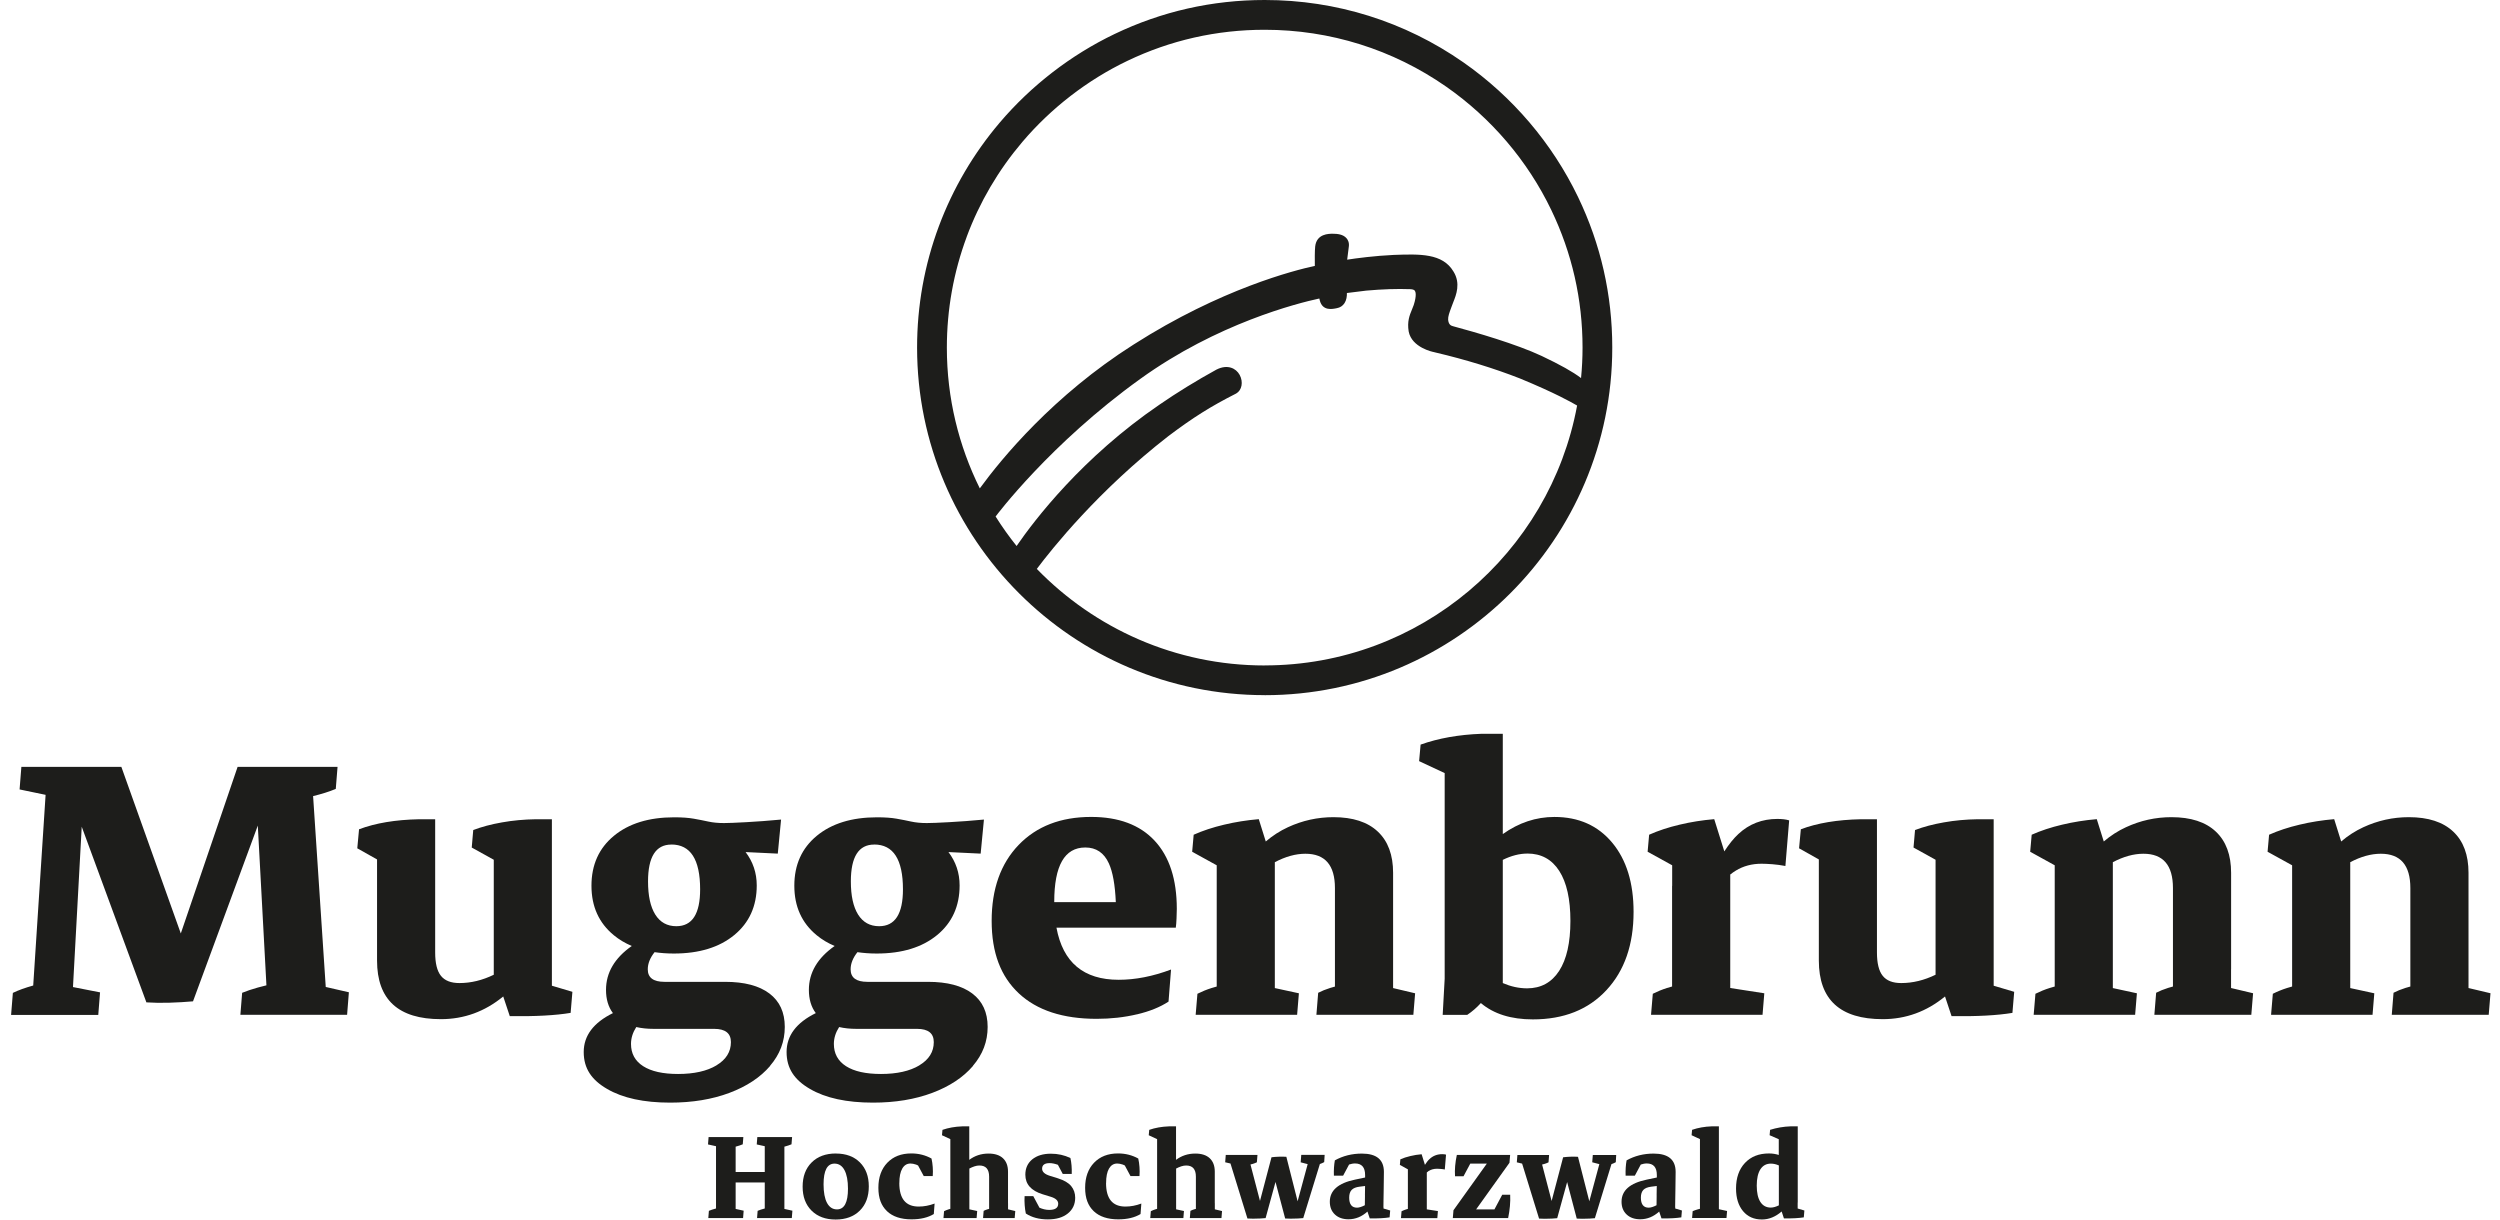
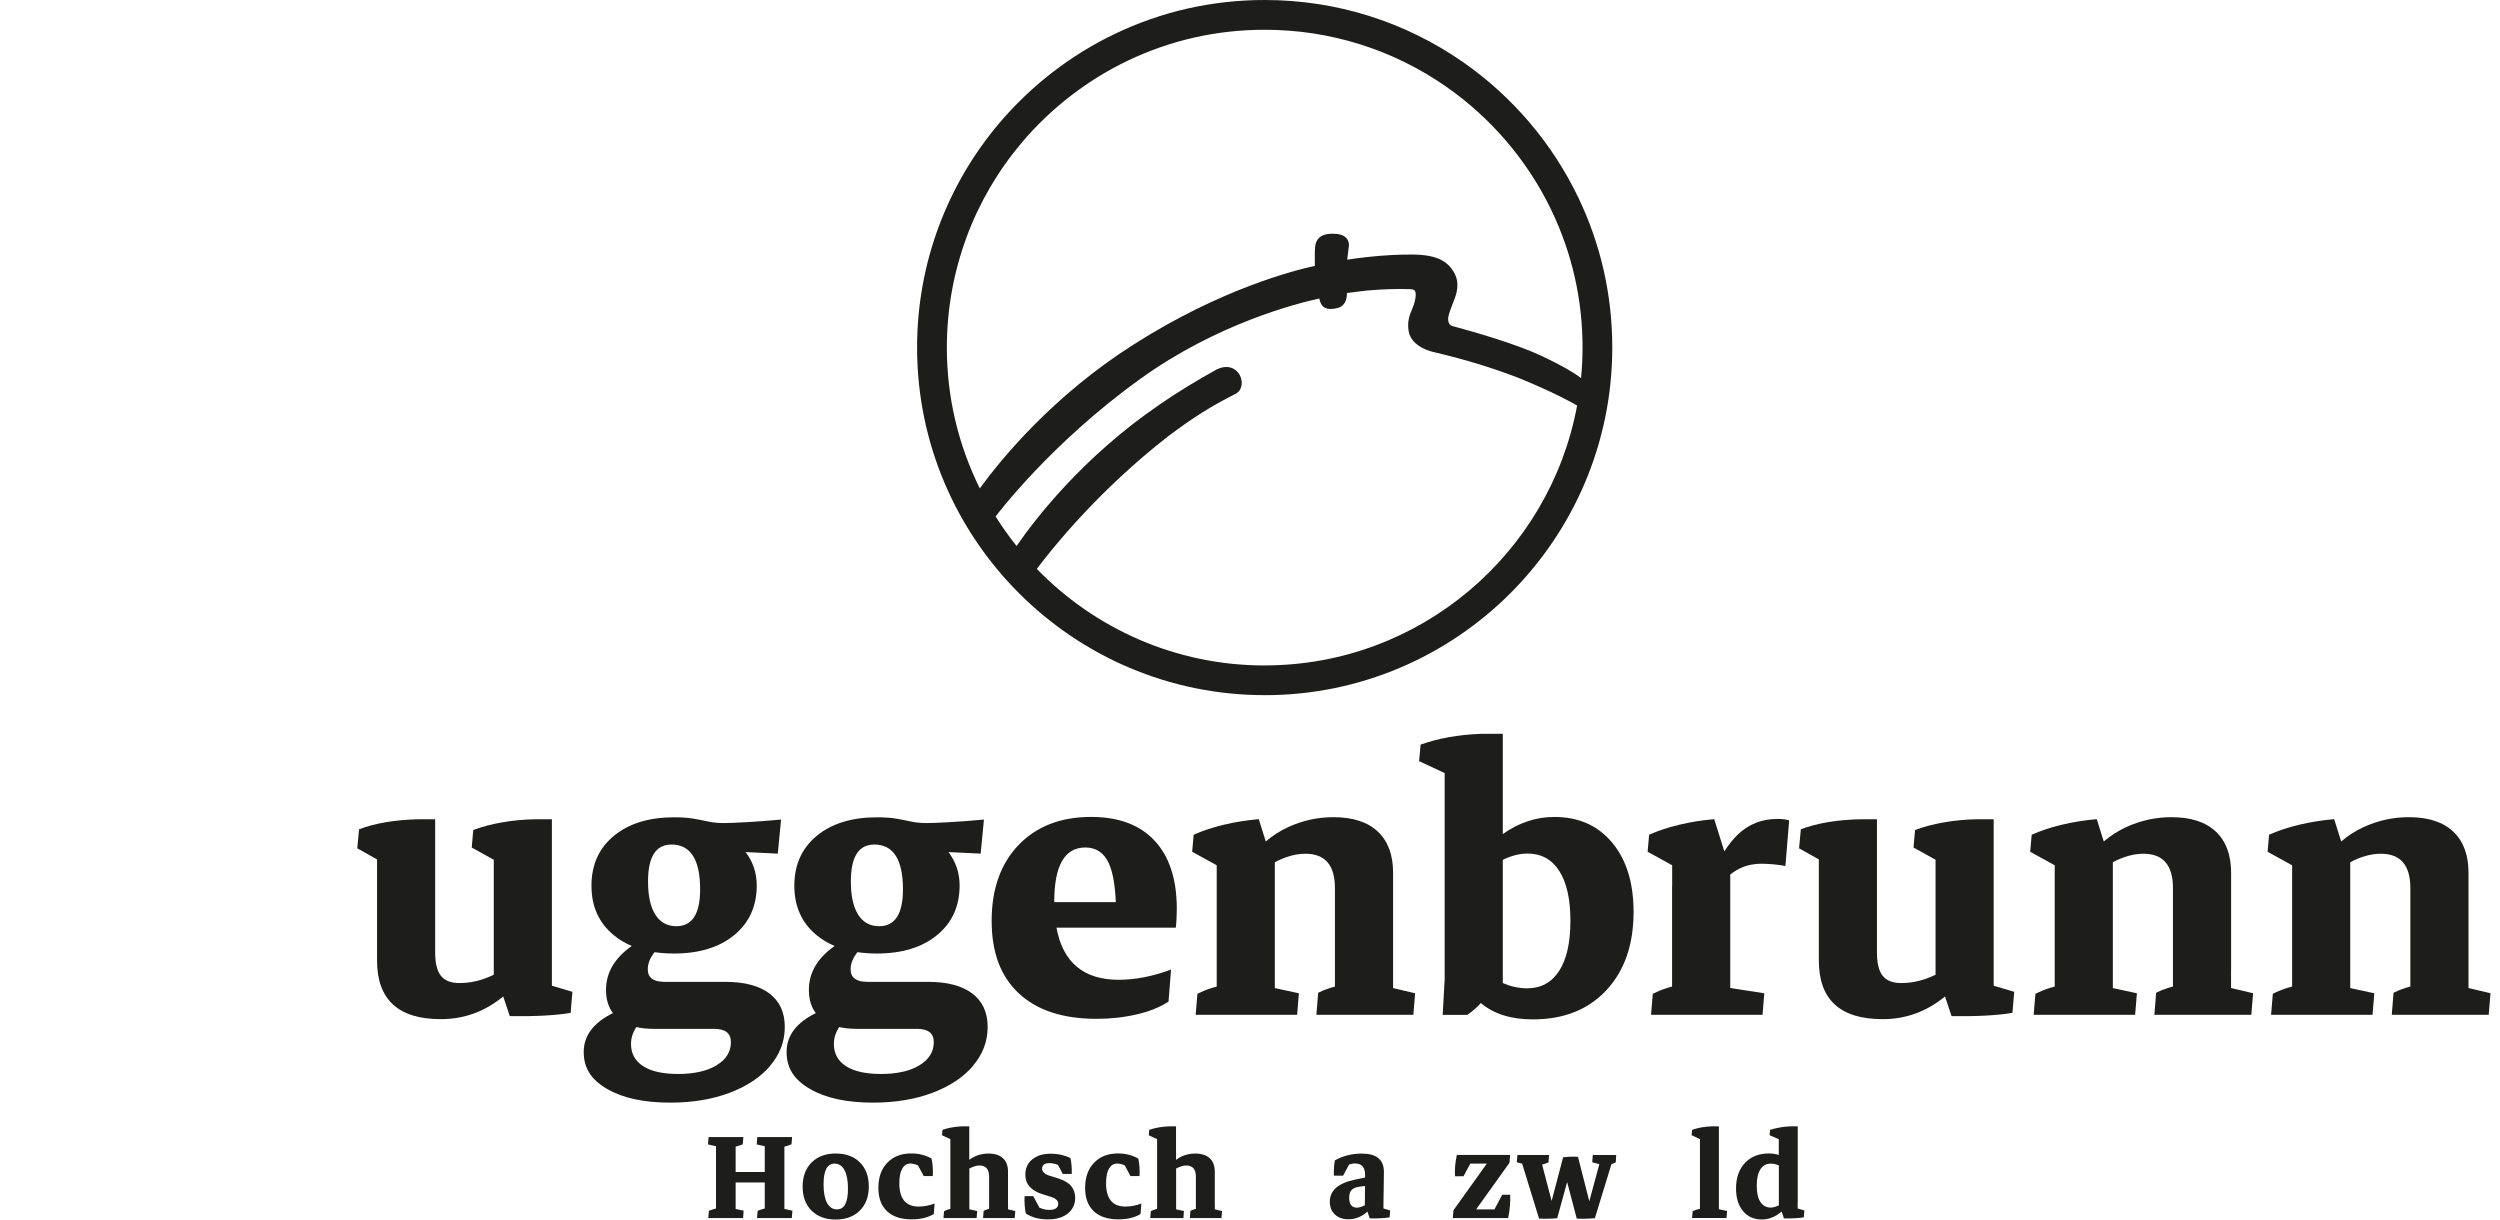
<svg xmlns="http://www.w3.org/2000/svg" width="205" height="100" viewBox="0 0 205 100" fill="none">
  <path d="M103.704 57.005C119.418 57.005 132.206 44.221 132.206 28.503C132.206 24.183 131.263 20.03 129.403 16.161C127.278 11.743 124.021 7.921 119.988 5.106C115.197 1.766 109.568 0 103.707 0C99.395 0 95.253 0.939 91.395 2.789C87.808 4.508 84.551 7.025 81.969 10.064C79.822 12.596 78.146 15.45 76.989 18.547C75.803 21.728 75.201 25.079 75.201 28.499C75.201 44.214 87.985 57.002 103.704 57.002V57.005ZM103.704 54.568C96.381 54.568 89.759 51.529 85.019 46.651C86.27 44.982 90.067 40.221 95.805 35.763C97.832 34.236 99.283 33.322 101.368 32.267C101.836 32.002 101.963 31.32 101.655 30.747C101.357 30.196 100.657 29.848 99.754 30.305L99.74 30.312C98.111 31.208 96.501 32.198 95.083 33.177C88.754 37.497 84.845 42.614 83.361 44.772C82.741 44 82.168 43.191 81.639 42.353C81.639 42.353 81.646 42.349 81.646 42.346C81.689 42.288 86.103 36.387 93.498 31.074C99.809 26.522 106.391 24.865 108.186 24.477C108.201 24.531 108.212 24.589 108.226 24.647C108.455 25.518 109.253 25.347 109.619 25.271C109.887 25.224 110.105 25.082 110.25 24.858C110.413 24.607 110.453 24.296 110.446 24.027C110.83 23.98 111.4 23.911 112.027 23.831C113.369 23.712 114.548 23.672 115.643 23.712C115.835 23.719 115.958 23.762 116.016 23.839C116.075 23.922 116.183 24.205 115.926 25.01C115.879 25.141 115.828 25.264 115.781 25.38C115.581 25.862 115.378 26.359 115.512 27.186C115.77 28.503 117.5 28.858 117.551 28.865L117.728 28.909C120.187 29.489 122.508 30.203 124.619 31.027C127.528 32.227 128.87 32.992 129.308 33.246C129.312 33.246 129.319 33.254 129.323 33.254C127.082 45.363 116.452 54.564 103.7 54.564L103.704 54.568ZM79.274 19.403C80.329 16.571 81.864 13.959 83.826 11.646C86.187 8.864 89.168 6.561 92.446 4.99C95.972 3.3 99.761 2.441 103.704 2.441C109.064 2.441 114.21 4.055 118.591 7.108C122.28 9.683 125.261 13.176 127.205 17.22C128.906 20.756 129.769 24.553 129.769 28.503C129.769 29.344 129.726 30.178 129.646 31.001C128.971 30.486 127.93 29.906 126.425 29.192C124.34 28.212 121.011 27.251 119.139 26.747C118.965 26.704 118.784 26.606 118.747 26.218C118.733 25.949 118.842 25.656 119.005 25.213L119.175 24.763C119.404 24.19 119.788 23.229 119.186 22.268C118.294 20.763 116.434 20.825 114.276 20.904C112.723 20.977 111.276 21.169 110.468 21.293C110.515 20.897 110.573 20.433 110.602 20.234C110.653 19.893 110.526 19.664 110.413 19.534C110.134 19.211 109.662 19.167 109.282 19.167C108.955 19.167 107.962 19.167 107.845 20.208C107.806 20.582 107.809 21.329 107.816 21.804C106.181 22.156 100.12 23.679 92.961 28.249C86.379 32.423 82.135 37.591 80.344 40.047C78.618 36.565 77.642 32.651 77.642 28.51C77.642 25.38 78.193 22.319 79.274 19.41V19.403Z" fill="#1D1D1B" />
-   <path d="M25.666 65.282C26.37 65.112 26.994 64.916 27.534 64.691L27.679 62.885H19.483L14.826 76.543L9.952 62.885H1.752L1.606 64.734L3.739 65.177L2.724 80.812C2.063 80.997 1.505 81.196 1.055 81.417L0.91 83.224H8.058L8.204 81.374L5.984 80.939L6.702 67.792L12.004 82.194C12.606 82.233 13.241 82.244 13.905 82.222C14.569 82.201 15.21 82.165 15.827 82.11L21.14 67.697L21.847 80.797C21.608 80.855 21.372 80.913 21.14 80.979C20.654 81.116 20.226 81.258 19.856 81.41L19.711 83.216H28.462L28.608 81.367L26.711 80.931L25.674 65.278L25.666 65.282Z" fill="#1D1D1B" />
  <path d="M45.255 79.316V67.178H43.942C42.984 67.192 42.059 67.276 41.167 67.435C40.275 67.591 39.488 67.802 38.806 68.063L38.683 69.499L40.489 70.5V79.929C39.557 80.383 38.618 80.611 37.675 80.611C36.975 80.611 36.471 80.412 36.155 80.016C35.84 79.621 35.684 78.983 35.684 78.105V67.178H34.371C32.427 67.218 30.784 67.493 29.442 68.001L29.297 69.561L30.918 70.474V78.765C30.918 81.971 32.663 83.571 36.155 83.571C38.052 83.571 39.756 82.95 41.265 81.71L41.802 83.324C43.898 83.353 45.563 83.262 46.792 83.056L46.937 81.329L45.255 80.829V79.316Z" fill="#1D1D1B" />
  <path d="M63.141 87.402C63.95 86.463 64.352 85.4 64.352 84.207C64.352 83.013 63.932 82.1 63.09 81.465C62.249 80.83 61.038 80.511 59.464 80.511H54.491C53.574 80.511 53.117 80.17 53.117 79.485C53.117 79.013 53.305 78.545 53.675 78.078C54.172 78.15 54.694 78.19 55.253 78.19C57.335 78.19 58.988 77.682 60.214 76.67C61.44 75.658 62.053 74.302 62.053 72.605C62.053 71.578 61.745 70.668 61.139 69.87L63.779 69.997L64.048 67.204C63.036 67.299 62.086 67.371 61.204 67.418C60.319 67.466 59.706 67.491 59.366 67.491C58.887 67.491 58.459 67.451 58.082 67.368C57.705 67.284 57.306 67.208 56.881 67.132C56.457 67.056 55.924 67.019 55.278 67.019C53.211 67.019 51.565 67.527 50.339 68.539C49.113 69.551 48.5 70.915 48.5 72.626C48.5 74.338 49.109 75.677 50.328 76.685C50.767 77.047 51.26 77.341 51.807 77.57C50.4 78.556 49.693 79.757 49.693 81.171C49.693 81.936 49.882 82.571 50.259 83.075C48.663 83.862 47.865 84.925 47.865 86.267C47.865 87.609 48.504 88.552 49.787 89.295C51.068 90.042 52.79 90.416 54.956 90.416C56.776 90.416 58.397 90.147 59.815 89.614C61.233 89.081 62.347 88.345 63.152 87.405L63.141 87.402ZM55.05 69.25C56.624 69.25 57.411 70.476 57.411 72.927C57.411 74.94 56.762 75.949 55.46 75.949C54.705 75.949 54.132 75.629 53.733 74.995C53.334 74.356 53.139 73.45 53.139 72.275C53.139 70.262 53.777 69.254 55.05 69.254V69.25ZM58.756 87.358C57.969 87.83 56.918 88.066 55.605 88.066C54.357 88.066 53.403 87.852 52.74 87.427C52.076 87.003 51.742 86.394 51.742 85.599C51.742 85.121 51.891 84.66 52.174 84.218C52.598 84.315 53.066 84.366 53.588 84.366H58.56C59.478 84.366 59.935 84.729 59.935 85.454C59.935 86.249 59.54 86.883 58.753 87.355L58.756 87.358Z" fill="#1D1D1B" />
  <path d="M79.776 87.402C80.585 86.463 80.987 85.4 80.987 84.207C80.987 83.013 80.567 82.1 79.725 81.465C78.884 80.83 77.672 80.511 76.098 80.511H71.126C70.209 80.511 69.751 80.17 69.751 79.485C69.751 79.013 69.94 78.545 70.31 78.078C70.807 78.15 71.329 78.19 71.888 78.19C73.969 78.19 75.623 77.682 76.849 76.67C78.075 75.658 78.688 74.302 78.688 72.605C78.688 71.578 78.379 70.668 77.774 69.87L80.414 69.997L80.683 67.204C79.671 67.299 78.72 67.371 77.839 67.418C76.954 67.466 76.341 67.491 76 67.491C75.522 67.491 75.094 67.451 74.716 67.368C74.339 67.284 73.94 67.208 73.516 67.132C73.092 67.056 72.559 67.019 71.913 67.019C69.846 67.019 68.199 67.527 66.973 68.539C65.748 69.551 65.135 70.915 65.135 72.626C65.135 74.338 65.744 75.677 66.963 76.685C67.401 77.047 67.895 77.341 68.442 77.57C67.035 78.556 66.328 79.757 66.328 81.171C66.328 81.936 66.516 82.571 66.894 83.075C65.298 83.862 64.5 84.925 64.5 86.267C64.5 87.609 65.138 88.552 66.422 89.295C67.702 90.042 69.425 90.416 71.59 90.416C73.411 90.416 75.032 90.147 76.45 89.614C77.868 89.081 78.982 88.345 79.787 87.405L79.776 87.402ZM71.681 69.25C73.255 69.25 74.042 70.476 74.042 72.927C74.042 74.94 73.393 75.949 72.091 75.949C71.336 75.949 70.763 75.629 70.364 74.995C69.966 74.356 69.77 73.45 69.77 72.275C69.77 70.262 70.408 69.254 71.681 69.254V69.25ZM75.391 87.358C74.604 87.83 73.552 88.066 72.24 88.066C70.992 88.066 70.038 87.852 69.374 87.427C68.711 87.003 68.377 86.394 68.377 85.599C68.377 85.121 68.526 84.66 68.809 84.218C69.233 84.315 69.701 84.366 70.223 84.366H75.195C76.113 84.366 76.57 84.729 76.57 85.454C76.57 86.249 76.174 86.883 75.388 87.355L75.391 87.358Z" fill="#1D1D1B" />
  <path d="M93.23 83.178C94.271 82.931 95.134 82.583 95.82 82.13L96.026 79.501C94.532 80.063 93.103 80.342 91.732 80.342C88.853 80.342 87.156 78.917 86.63 76.07H96.415C96.444 75.877 96.462 75.624 96.476 75.308C96.491 74.993 96.498 74.731 96.498 74.528C96.498 72.106 95.892 70.242 94.681 68.939C93.47 67.638 91.732 66.988 89.473 66.988C86.981 66.988 84.998 67.757 83.525 69.288C82.053 70.822 81.316 72.896 81.316 75.511C81.316 78.126 82.06 80.07 83.547 81.459C85.034 82.848 87.159 83.544 89.926 83.544C91.091 83.544 92.193 83.421 93.234 83.174L93.23 83.178ZM88.998 69.494C89.886 69.494 90.532 69.93 90.927 70.8C91.246 71.496 91.435 72.559 91.497 73.973H86.448C86.448 73.973 86.448 73.959 86.448 73.952C86.448 70.981 87.297 69.494 88.994 69.494H88.998Z" fill="#1D1D1B" />
  <path d="M109.469 80.898C109.338 80.934 109.207 80.971 109.077 81.011C108.707 81.127 108.377 81.261 108.09 81.41L107.945 83.216H115.895L116.04 81.45L114.234 81.022V71.57C114.234 70.105 113.817 68.977 112.979 68.19C112.145 67.403 110.93 67.008 109.342 67.008C108.04 67.008 106.799 67.283 105.613 67.831C104.953 68.136 104.348 68.527 103.793 69.002L103.22 67.171C102.248 67.254 101.298 67.403 100.376 67.624C99.451 67.842 98.621 68.118 97.881 68.448L97.758 69.844L99.771 70.954V80.895C99.629 80.934 99.488 80.974 99.35 81.018C98.958 81.141 98.574 81.297 98.189 81.489L98.044 83.216H106.364L106.509 81.45L104.536 81.022V70.7C105.41 70.239 106.244 70.007 107.042 70.007C108.66 70.007 109.465 70.947 109.465 72.822V80.895L109.469 80.898Z" fill="#1D1D1B" />
  <path d="M118.463 80.26L118.3 83.22H120.313C120.734 82.937 121.104 82.611 121.43 82.251C122.482 83.14 123.9 83.59 125.695 83.59C128.23 83.59 130.239 82.792 131.723 81.196C133.21 79.6 133.953 77.46 133.953 74.777C133.953 72.394 133.369 70.501 132.198 69.097C131.026 67.694 129.449 66.99 127.461 66.99C125.949 66.99 124.542 67.462 123.229 68.394V60.172H121.463C119.613 60.241 117.956 60.535 116.49 61.057L116.367 62.413L118.463 63.392V80.264V80.26ZM125.242 69.99C126.377 69.99 127.251 70.465 127.86 71.418C128.47 72.369 128.774 73.736 128.774 75.517C128.774 77.297 128.466 78.665 127.849 79.615C127.233 80.565 126.355 81.044 125.22 81.044C124.549 81.044 123.885 80.895 123.229 80.612V70.508C123.925 70.167 124.596 69.993 125.242 69.993V69.99Z" fill="#1D1D1B" />
  <path d="M137.111 72.64V80.894C136.97 80.934 136.828 80.974 136.69 81.017C136.299 81.141 135.914 81.297 135.53 81.489L135.385 83.215H144.528L144.673 81.449L141.88 81.017V71.711C142.033 71.591 142.181 71.483 142.334 71.392C142.95 71.015 143.654 70.826 144.448 70.826C144.68 70.826 144.974 70.841 145.333 70.866C145.688 70.895 146.044 70.942 146.403 71.011L146.711 67.272C146.588 67.232 146.443 67.2 146.279 67.181C146.116 67.163 145.939 67.152 145.746 67.152C144.499 67.152 143.436 67.562 142.551 68.385C142.152 68.755 141.768 69.234 141.394 69.814L140.567 67.171C139.595 67.254 138.645 67.403 137.724 67.624C136.799 67.841 135.969 68.117 135.229 68.447L135.105 69.843L137.118 70.953V72.64H137.111Z" fill="#1D1D1B" />
  <path d="M163.481 79.316V67.178H162.168C161.211 67.192 160.286 67.276 159.394 67.435C158.502 67.591 157.715 67.802 157.033 68.063L156.909 69.499L158.716 70.5V79.929C157.783 80.383 156.844 80.611 155.901 80.611C155.201 80.611 154.697 80.412 154.382 80.016C154.066 79.621 153.91 78.983 153.91 78.105V67.178H152.597C150.653 67.218 149.01 67.493 147.669 68.001L147.523 69.561L149.145 70.474V78.765C149.145 81.971 150.889 83.571 154.382 83.571C156.278 83.571 157.983 82.95 159.492 81.71L160.028 83.324C162.125 83.353 163.789 83.262 165.019 83.056L165.164 81.329L163.481 80.829V79.316Z" fill="#1D1D1B" />
  <path d="M182.951 79.48V71.57C182.951 70.105 182.534 68.977 181.696 68.19C180.862 67.403 179.647 67.008 178.058 67.008C176.756 67.008 175.516 67.283 174.33 67.831C173.67 68.136 173.064 68.527 172.509 69.002L171.936 67.171C170.965 67.254 170.014 67.403 169.093 67.624C168.168 67.842 167.338 68.118 166.598 68.448L166.475 69.844L168.487 70.954V80.895C168.346 80.934 168.205 80.974 168.067 81.018C167.675 81.141 167.291 81.297 166.906 81.489L166.761 83.216H175.081L175.226 81.45L173.253 81.022V70.7C174.127 70.239 174.961 70.007 175.759 70.007C177.377 70.007 178.182 70.947 178.182 72.822V80.895C178.051 80.931 177.921 80.967 177.79 81.007C177.42 81.123 177.09 81.257 176.804 81.406L176.658 83.212H184.608L184.753 81.446L182.947 81.018V79.477L182.951 79.48Z" fill="#1D1D1B" />
  <path d="M202.418 81.022V71.57C202.418 70.105 202.001 68.977 201.163 68.19C200.329 67.403 199.114 67.008 197.525 67.008C196.223 67.008 194.983 67.283 193.797 67.831C193.137 68.136 192.531 68.527 191.976 69.002L191.403 67.171C190.431 67.254 189.481 67.403 188.56 67.624C187.635 67.842 186.805 68.118 186.065 68.448L185.941 69.844L187.954 70.954V80.895C187.813 80.934 187.671 80.974 187.534 81.018C187.142 81.141 186.757 81.297 186.373 81.489L186.228 83.216H194.548L194.693 81.45L192.72 81.022V70.7C193.594 70.239 194.428 70.007 195.226 70.007C196.843 70.007 197.649 70.947 197.649 72.822V80.895C197.518 80.931 197.387 80.967 197.257 81.007C196.887 81.123 196.557 81.257 196.27 81.406L196.125 83.212H204.075L204.22 81.446L202.414 81.018L202.418 81.022Z" fill="#1D1D1B" />
  <path d="M64.32 98.66V94.026C64.545 93.964 64.748 93.902 64.904 93.833L64.951 93.242H62.1L62.053 93.844L62.71 93.989V96.104H60.323V94.026C60.548 93.964 60.751 93.902 60.907 93.833L60.954 93.242H58.104L58.057 93.844L58.713 93.989V99.096C58.488 99.157 58.285 99.219 58.129 99.288L58.082 99.879H60.933L60.98 99.277L60.323 99.132V96.963H62.71V99.096C62.485 99.157 62.282 99.219 62.126 99.288L62.079 99.879H64.929L64.977 99.277L64.32 99.132V98.657V98.66Z" fill="#1D1D1B" />
  <path d="M68.544 94.586C67.71 94.586 67.042 94.833 66.553 95.322C66.059 95.815 65.816 96.475 65.816 97.306C65.816 98.136 66.059 98.782 66.549 99.272C67.039 99.758 67.695 100.001 68.522 100.001C69.349 100.001 70.016 99.758 70.506 99.268C70.999 98.778 71.242 98.118 71.242 97.288C71.242 96.457 70.999 95.805 70.513 95.319C70.027 94.833 69.367 94.59 68.544 94.59V94.586ZM68.631 99.17C68.279 99.17 68.007 98.992 67.815 98.637C67.626 98.282 67.532 97.774 67.532 97.114C67.532 95.982 67.833 95.416 68.431 95.416C68.783 95.416 69.055 95.594 69.247 95.95C69.436 96.305 69.534 96.813 69.534 97.473C69.534 98.604 69.233 99.17 68.634 99.17H68.631Z" fill="#1D1D1B" />
  <path d="M73.746 97.012C73.746 96.493 73.826 96.098 73.986 95.822C74.145 95.547 74.37 95.409 74.66 95.409C74.794 95.409 74.947 95.438 75.121 95.496C75.172 95.514 75.23 95.547 75.281 95.569L75.748 96.439H76.485C76.503 96.192 76.503 95.946 76.485 95.699C76.466 95.452 76.434 95.217 76.383 94.999C75.89 94.724 75.339 94.582 74.726 94.582C73.902 94.582 73.25 94.836 72.76 95.344C72.274 95.851 72.027 96.537 72.027 97.396C72.027 98.256 72.263 98.865 72.731 99.315C73.199 99.761 73.873 99.986 74.747 99.986C75.484 99.986 76.093 99.841 76.572 99.551L76.637 98.691C76.195 98.858 75.759 98.938 75.331 98.938C74.272 98.938 73.743 98.296 73.743 97.008L73.746 97.012Z" fill="#1D1D1B" />
  <path d="M82.657 98.661V96.079C82.657 95.6 82.519 95.234 82.243 94.976C81.968 94.719 81.573 94.592 81.061 94.592C80.448 94.592 79.926 94.773 79.48 95.107V92.361H78.903C78.301 92.383 77.761 92.481 77.282 92.648L77.242 93.09L77.928 93.409V99.125C77.88 99.14 77.837 99.151 77.79 99.165C77.663 99.205 77.536 99.256 77.413 99.317L77.365 99.88H80.082L80.129 99.303L79.487 99.165V95.821C79.774 95.672 80.049 95.571 80.31 95.571C80.844 95.571 81.108 95.876 81.108 96.489V99.129C81.065 99.14 81.021 99.151 80.981 99.162C80.862 99.198 80.753 99.241 80.659 99.292L80.611 99.883H83.204L83.252 99.306L82.66 99.165V98.661H82.657Z" fill="#1D1D1B" />
  <path d="M86.78 96.631L86.109 96.424C85.671 96.29 85.453 96.094 85.453 95.833C85.453 95.528 85.66 95.376 86.07 95.376C86.287 95.376 86.516 95.43 86.748 95.514L87.147 96.265H87.883C87.897 95.779 87.861 95.34 87.774 94.959C87.288 94.723 86.751 94.603 86.171 94.603C85.533 94.603 85.025 94.76 84.644 95.068C84.267 95.38 84.078 95.797 84.078 96.326C84.078 97.102 84.55 97.639 85.493 97.929L86.164 98.136C86.57 98.259 86.773 98.451 86.773 98.705C86.773 99.046 86.526 99.213 86.03 99.213C85.75 99.213 85.489 99.141 85.235 99.032L84.728 98.082H84.017C84.002 98.332 84.006 98.578 84.024 98.825C84.042 99.072 84.075 99.3 84.118 99.507C84.612 99.83 85.21 99.989 85.921 99.989C86.632 99.989 87.154 99.83 87.56 99.507C87.963 99.184 88.166 98.752 88.166 98.212C88.166 97.842 88.053 97.523 87.836 97.258C87.615 96.993 87.259 96.783 86.773 96.631H86.78Z" fill="#1D1D1B" />
  <path d="M90.7 97.012C90.7 96.493 90.779 96.098 90.939 95.822C91.099 95.547 91.323 95.409 91.614 95.409C91.748 95.409 91.9 95.438 92.074 95.496C92.125 95.514 92.183 95.547 92.234 95.569L92.701 96.439H93.438C93.456 96.192 93.456 95.946 93.438 95.699C93.42 95.452 93.387 95.217 93.336 94.999C92.843 94.724 92.292 94.582 91.679 94.582C90.856 94.582 90.203 94.836 89.713 95.344C89.227 95.851 88.981 96.537 88.981 97.396C88.981 98.256 89.216 98.865 89.684 99.315C90.152 99.761 90.826 99.986 91.701 99.986C92.437 99.986 93.046 99.841 93.525 99.551L93.59 98.691C93.148 98.858 92.712 98.938 92.284 98.938C91.225 98.938 90.696 98.296 90.696 97.008L90.7 97.012Z" fill="#1D1D1B" />
  <path d="M99.612 98.661V96.079C99.612 95.6 99.474 95.234 99.198 94.976C98.923 94.719 98.528 94.592 98.016 94.592C97.403 94.592 96.881 94.773 96.435 95.107V92.361H95.858C95.256 92.383 94.716 92.481 94.237 92.648L94.197 93.09L94.883 93.409V99.125C94.836 99.14 94.792 99.151 94.745 99.165C94.618 99.205 94.491 99.256 94.368 99.317L94.321 99.88H97.037L97.084 99.303L96.442 99.165V95.821C96.729 95.672 97.004 95.571 97.266 95.571C97.799 95.571 98.063 95.876 98.063 96.489V99.129C98.02 99.14 97.976 99.151 97.936 99.162C97.817 99.198 97.708 99.241 97.614 99.292L97.567 99.883H100.16L100.207 99.306L99.616 99.165V98.661H99.612Z" fill="#1D1D1B" />
-   <path d="M106.645 95.307L107.229 95.459L106.405 98.506L105.481 94.857C105.292 94.843 105.085 94.843 104.853 94.85C104.625 94.857 104.425 94.875 104.262 94.897L103.319 98.477L102.539 95.488C102.608 95.47 102.674 95.452 102.742 95.434C102.873 95.394 102.978 95.35 103.065 95.307L103.112 94.705H100.512L100.465 95.307L100.9 95.408L102.289 99.916C102.398 99.927 102.55 99.931 102.753 99.931C102.956 99.931 103.152 99.927 103.352 99.916C103.548 99.909 103.693 99.898 103.78 99.884L104.592 96.921L105.383 99.916C105.492 99.927 105.644 99.931 105.843 99.931C106.043 99.931 106.242 99.927 106.438 99.916C106.634 99.909 106.779 99.898 106.866 99.884L108.23 95.448C108.23 95.448 108.241 95.448 108.244 95.445C108.371 95.401 108.487 95.35 108.585 95.292L108.621 94.701H106.703L106.656 95.303L106.645 95.307Z" fill="#1D1D1B" />
  <path d="M113.441 98.997C113.441 98.862 113.441 98.663 113.448 98.398C113.451 98.133 113.455 97.847 113.462 97.539C113.466 97.234 113.47 96.948 113.473 96.683C113.477 96.418 113.48 96.222 113.48 96.095C113.48 95.094 112.878 94.594 111.671 94.594C110.862 94.594 110.126 94.779 109.458 95.149C109.389 95.526 109.364 95.943 109.379 96.403H110.137L110.623 95.493C110.782 95.439 110.945 95.403 111.109 95.403C111.663 95.403 111.939 95.722 111.939 96.353V96.556L111.109 96.73C109.734 97.016 109.045 97.618 109.045 98.54C109.045 98.978 109.183 99.327 109.462 99.588C109.738 99.849 110.111 99.98 110.575 99.98C111.148 99.98 111.667 99.769 112.131 99.348L112.32 99.911C113.002 99.918 113.546 99.889 113.948 99.823L113.995 99.261L113.448 99.098V98.993L113.441 98.997ZM111.928 98.021C111.921 98.297 111.921 98.561 111.917 98.83C111.678 98.95 111.457 99.029 111.275 99.029C110.847 99.029 110.633 98.754 110.633 98.206C110.633 97.923 110.702 97.713 110.837 97.571C110.971 97.43 111.192 97.343 111.489 97.307L111.935 97.252C111.935 97.502 111.935 97.749 111.925 98.021H111.928Z" fill="#1D1D1B" />
-   <path d="M118.26 94.641C117.854 94.641 117.505 94.775 117.219 95.043C117.088 95.163 116.965 95.33 116.845 95.518L116.573 94.648C116.258 94.673 115.946 94.724 115.645 94.797C115.344 94.869 115.072 94.956 114.829 95.065L114.789 95.522L115.446 95.885V99.13C115.398 99.145 115.355 99.156 115.308 99.17C115.181 99.21 115.054 99.261 114.927 99.323L114.88 99.885H117.861L117.908 99.308L116.998 99.167V96.142C117.049 96.102 117.096 96.055 117.146 96.022C117.346 95.899 117.578 95.837 117.839 95.837C117.915 95.837 118.01 95.841 118.126 95.852C118.242 95.859 118.358 95.877 118.474 95.899L118.575 94.68C118.535 94.666 118.488 94.655 118.434 94.651C118.38 94.644 118.322 94.641 118.26 94.641Z" fill="#1D1D1B" />
  <path d="M123.182 97.969L122.544 99.17H121.042L123.777 95.347L123.831 94.705H119.461C119.327 95.322 119.276 95.906 119.312 96.453H120.009L120.563 95.416H121.92L119.185 99.239L119.131 99.88H123.668C123.806 99.21 123.864 98.575 123.835 97.969H123.178H123.182Z" fill="#1D1D1B" />
  <path d="M130.562 95.307L131.146 95.46L130.323 98.506L129.395 94.858C129.206 94.843 128.999 94.843 128.767 94.85C128.539 94.858 128.339 94.876 128.176 94.898L127.233 98.481L126.453 95.492C126.522 95.474 126.588 95.456 126.656 95.438C126.787 95.398 126.892 95.355 126.979 95.311L127.026 94.709H124.426L124.379 95.311L124.814 95.416L126.203 99.924C126.312 99.935 126.464 99.939 126.667 99.939C126.87 99.939 127.066 99.935 127.262 99.924C127.458 99.917 127.603 99.906 127.69 99.892L128.506 96.928L129.293 99.924C129.402 99.935 129.554 99.939 129.757 99.939C129.96 99.939 130.156 99.935 130.352 99.924C130.548 99.917 130.693 99.906 130.78 99.892L132.14 95.456C132.14 95.456 132.151 95.456 132.155 95.453C132.282 95.409 132.394 95.358 132.496 95.3L132.528 94.709H130.61L130.562 95.311V95.307Z" fill="#1D1D1B" />
-   <path d="M137.362 98.997C137.362 98.862 137.362 98.663 137.37 98.398C137.373 98.133 137.377 97.847 137.384 97.539C137.388 97.234 137.391 96.948 137.395 96.683C137.399 96.418 137.402 96.222 137.402 96.095C137.402 95.094 136.8 94.594 135.593 94.594C134.784 94.594 134.048 94.779 133.38 95.149C133.311 95.526 133.286 95.943 133.3 96.403H134.058L134.544 95.493C134.704 95.439 134.867 95.403 135.03 95.403C135.585 95.403 135.861 95.722 135.861 96.353V96.556L135.03 96.73C133.656 97.016 132.967 97.618 132.967 98.54C132.967 98.978 133.105 99.327 133.384 99.588C133.66 99.849 134.033 99.98 134.497 99.98C135.07 99.98 135.589 99.769 136.053 99.348L136.242 99.911C136.924 99.918 137.468 99.889 137.87 99.823L137.917 99.261L137.37 99.098V98.993L137.362 98.997ZM135.846 98.021C135.839 98.297 135.839 98.561 135.836 98.83C135.596 98.95 135.375 99.029 135.194 99.029C134.766 99.029 134.552 98.754 134.552 98.206C134.552 97.923 134.621 97.713 134.755 97.571C134.889 97.43 135.11 97.343 135.408 97.307L135.854 97.252C135.854 97.502 135.854 97.749 135.843 98.021H135.846Z" fill="#1D1D1B" />
  <path d="M140.949 98.663V92.359H140.372C139.77 92.381 139.23 92.479 138.751 92.646L138.711 93.088L139.396 93.407V99.12C139.324 99.138 139.248 99.156 139.182 99.178C139.045 99.221 138.914 99.265 138.798 99.316L138.751 99.878H141.572L141.62 99.301L140.949 99.156V98.659V98.663Z" fill="#1D1D1B" />
  <path d="M147.415 98.608V92.359H146.838C146.24 92.381 145.678 92.479 145.148 92.646L145.108 93.088L145.859 93.415V94.706C145.62 94.63 145.358 94.583 145.054 94.583C144.23 94.583 143.578 94.84 143.088 95.359C142.602 95.877 142.355 96.577 142.355 97.459C142.355 98.235 142.548 98.855 142.928 99.312C143.309 99.769 143.824 99.997 144.473 99.997C145.061 99.997 145.598 99.772 146.095 99.341L146.283 99.91C146.965 99.918 147.509 99.888 147.912 99.823L147.959 99.261L147.408 99.098V98.605L147.415 98.608ZM145.863 98.84C145.638 98.949 145.416 99.022 145.206 99.022C144.836 99.022 144.55 98.866 144.35 98.558C144.151 98.246 144.053 97.799 144.053 97.219C144.053 96.639 144.154 96.193 144.354 95.881C144.557 95.569 144.84 95.417 145.213 95.417C145.435 95.417 145.649 95.471 145.866 95.565V98.844L145.863 98.84Z" fill="#1D1D1B" />
</svg>